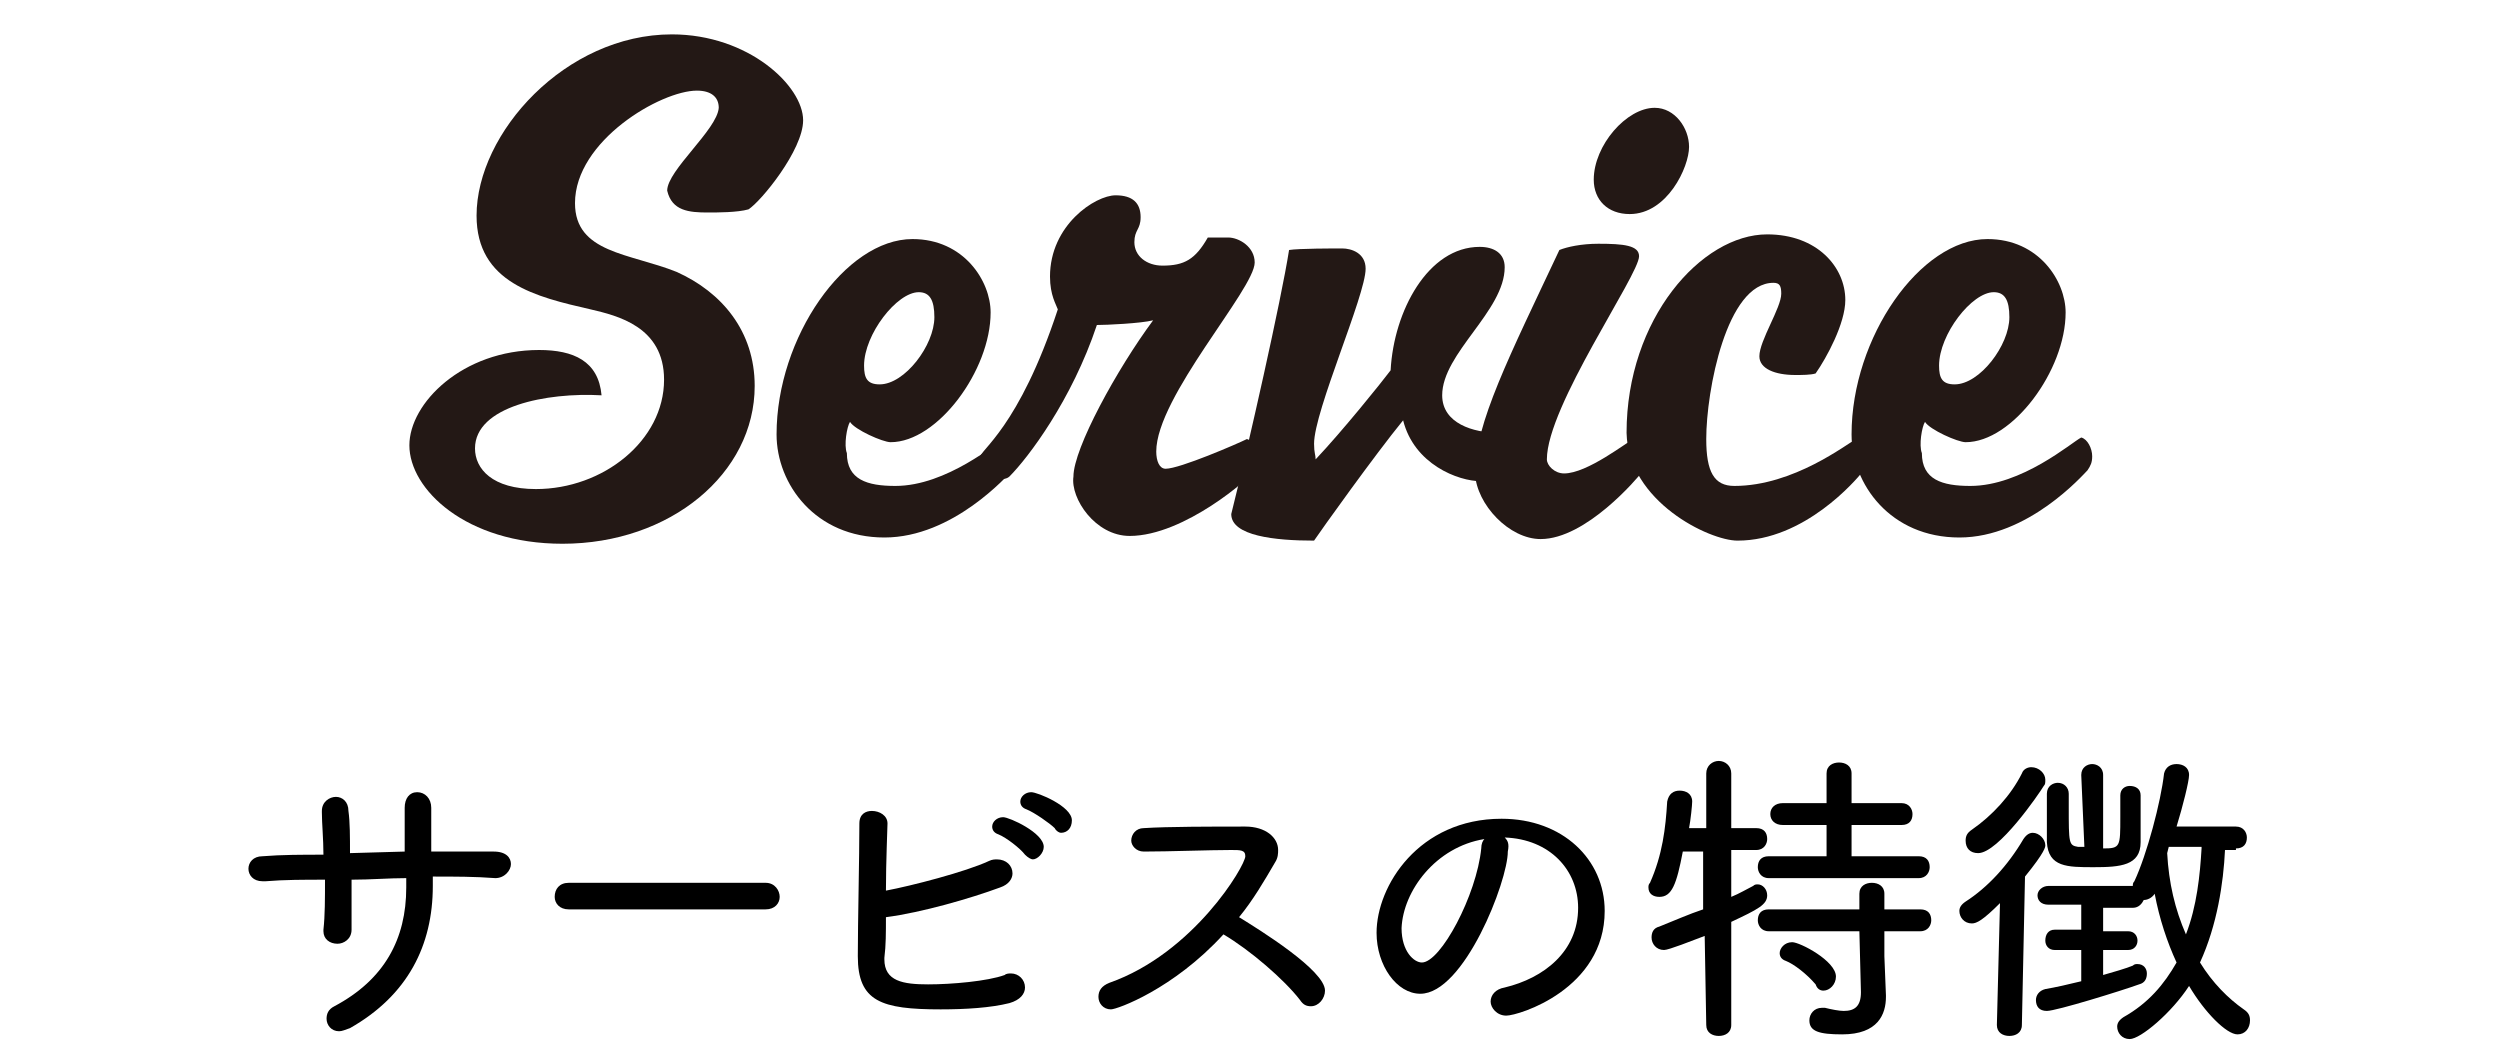
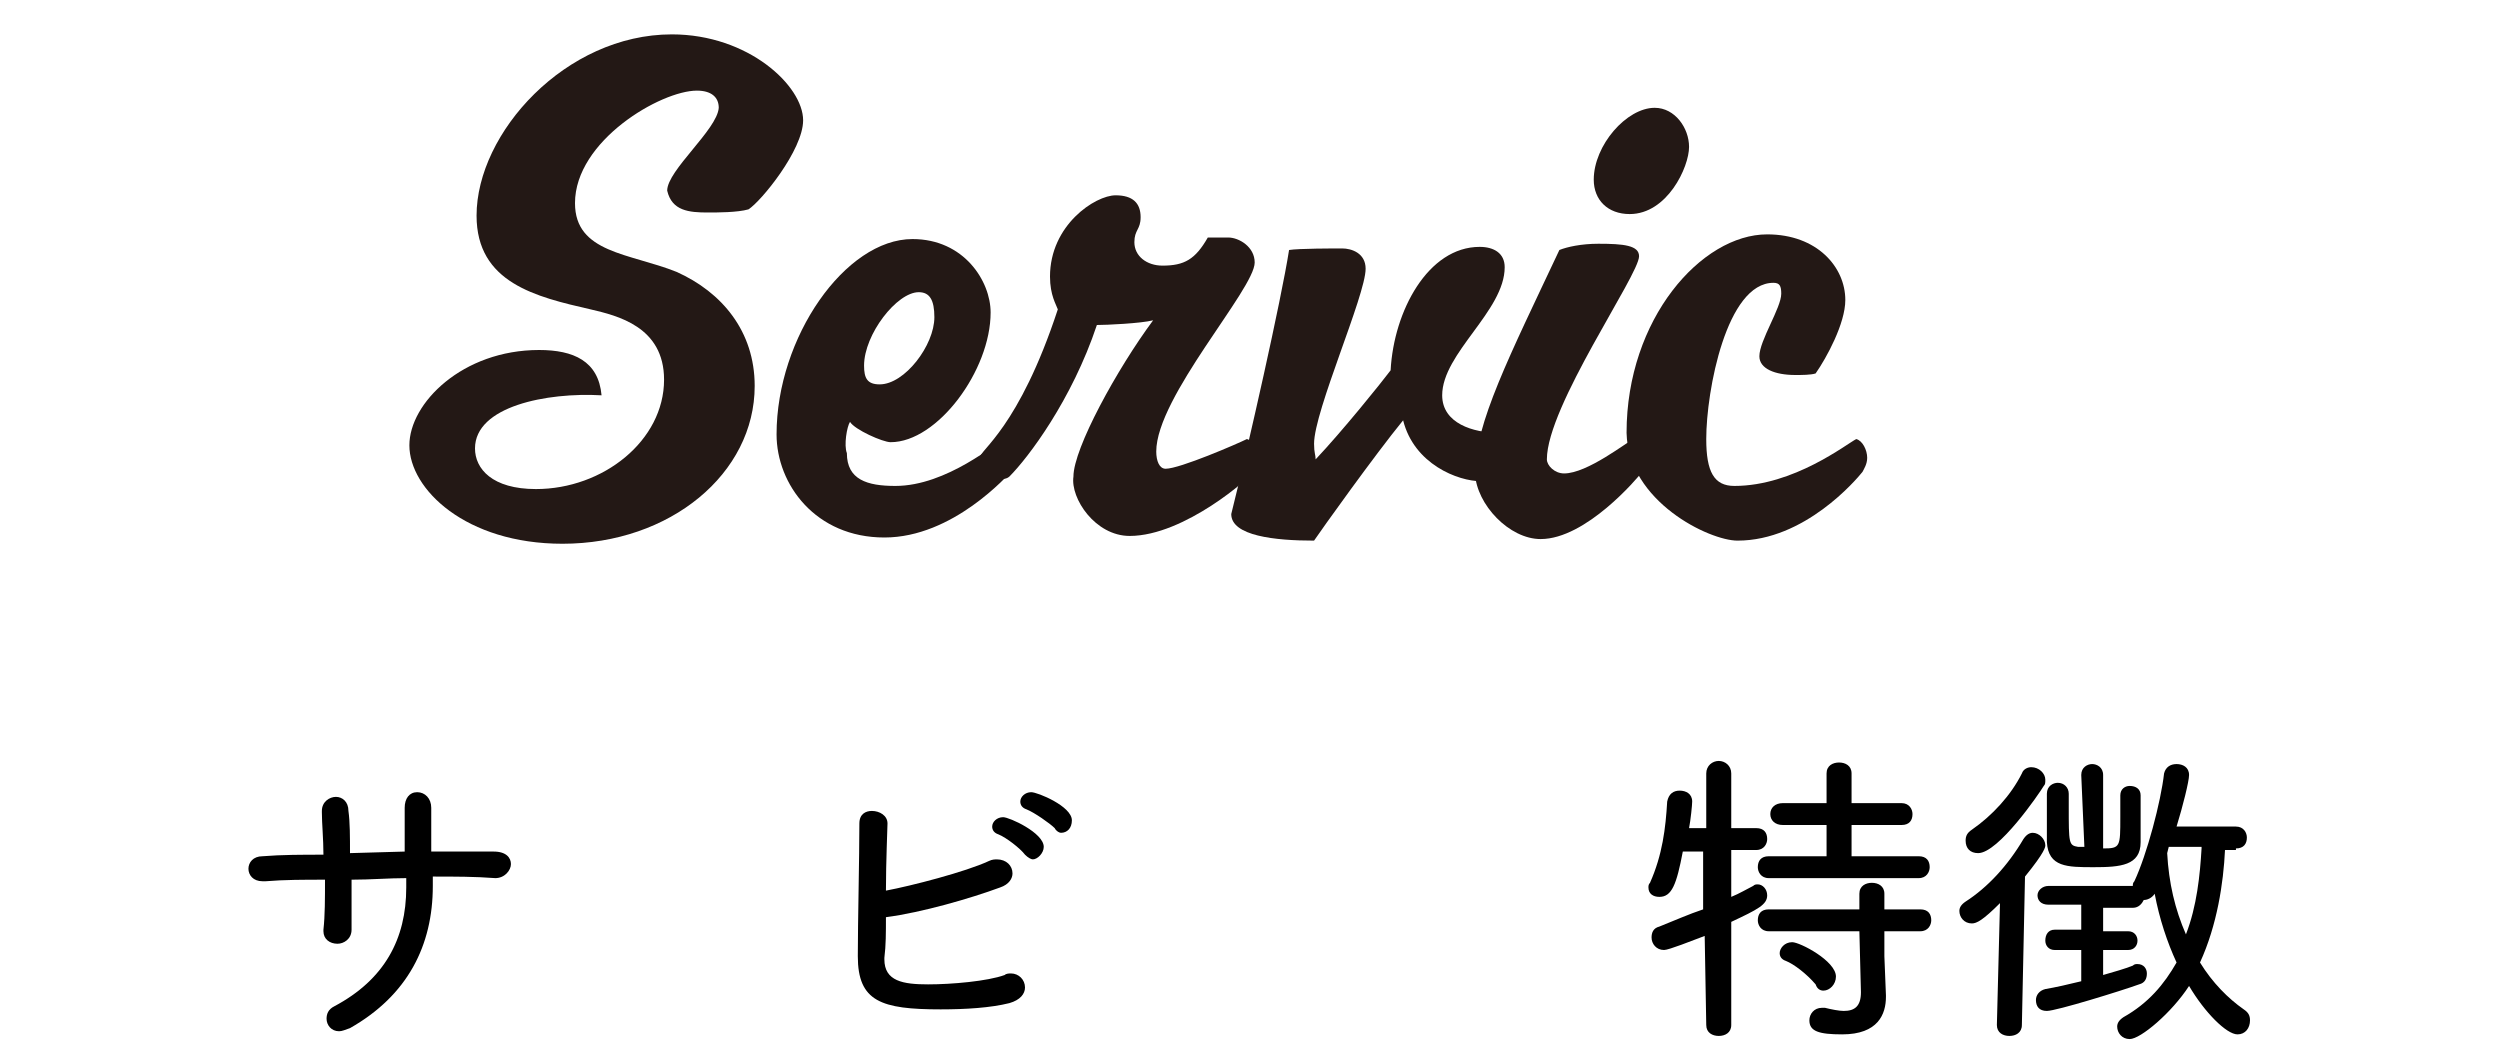
<svg xmlns="http://www.w3.org/2000/svg" version="1.1" id="レイヤー_2" x="0px" y="0px" width="160px" height="68px" viewBox="0 0 160 68" style="enable-background:new 0 0 160 68;" xml:space="preserve">
  <style type="text/css">
	.st0{fill:#231815;}
</style>
  <path class="st0" d="M42.7,12.2c0.3,1.3,1.4,1.4,2.6,1.4c0.6,0,1.9,0,2.6-0.2c0.8-0.5,3.5-3.8,3.5-5.7c0-2.2-3.5-5.5-8.4-5.5  c-6.8,0-12.5,6.3-12.5,11.6c0,4.3,3.8,5.2,7.3,6c1.7,0.4,4.7,1.1,4.7,4.5c0,3.9-3.9,7-8.2,7c-2.8,0-3.9-1.3-3.9-2.6  c0-2.7,4.6-3.6,8.1-3.4c-0.2-2.2-1.8-2.9-4-2.9c-4.9,0-8.3,3.4-8.3,6.1c0,2.8,3.6,6.3,9.8,6.3c6.9,0,12.3-4.5,12.3-10.1  c0-3.5-2.1-6-5-7.3c-3-1.2-6.5-1.2-6.5-4.4c0-4,5.5-7.2,7.8-7.2c0.9,0,1.4,0.4,1.4,1.1C45.9,8.3,42.7,10.9,42.7,12.2z" />
  <path class="st0" d="M54.4,27c0.3,0.5,2.1,1.3,2.6,1.3c3,0,6.4-4.6,6.4-8.3c0-2-1.7-4.7-5-4.7c-4.3,0-8.7,6.3-8.7,12.5  c0,3.2,2.5,6.6,6.9,6.6c4.4,0,7.9-4,8.2-4.3c0.2-0.3,0.3-0.5,0.3-0.9c0-0.5-0.3-1.1-0.7-1.2c-0.6,0.3-3.8,3.1-7.1,3.1  c-1.8,0-3.1-0.4-3.1-2.1C54,28.5,54.2,27.3,54.4,27z M58.8,18.7c0.7,0,1,0.5,1,1.6c0,1.8-1.9,4.3-3.5,4.3c-0.8,0-1-0.4-1-1.2  C55.3,21.4,57.4,18.7,58.8,18.7z" />
  <path class="st0" d="M72.3,34.3c3.5,0,7.8-3.8,7.9-4.1c0.2-0.2,0.3-0.5,0.3-0.9c0-0.5-0.3-1.1-0.7-1.2c-0.6,0.3-4.3,1.9-5.2,1.9  c-0.4,0-0.6-0.5-0.6-1.1c0-3.5,6.3-10.4,6.3-12.1c0-1-1-1.6-1.7-1.6c-0.4,0-0.9,0-1.3,0c-0.8,1.4-1.5,1.8-2.9,1.8  c-1,0-1.8-0.6-1.8-1.5c0-0.8,0.4-0.8,0.4-1.6c0-0.9-0.5-1.4-1.6-1.4c-1.3,0-4.2,1.9-4.2,5.2c0,1.2,0.4,1.8,0.5,2.1  c-2.5,7.6-5,9-5,9.5c0,0.4,1.2,1.8,1.9,1.2c1.2-1.2,4-4.9,5.6-9.7c0.6,0,2.8-0.1,3.6-0.3c-2.3,3.1-5.1,8.2-5.1,10  C68.5,31.9,70.1,34.3,72.3,34.3z" />
  <path class="st0" d="M89.8,26.9c0.7,2.8,3.5,3.9,5,3.9c0.3,0,0.5-0.1,0.7-0.2c0.5-0.3,1-1.4,1-2.1c0-0.4,0-0.9-0.2-0.9  c-0.1,0-0.3,0.1-0.4,0.1c-1.6,0-3.6-0.6-3.6-2.4c0-2.7,4-5.4,4-8.2c0-0.9-0.7-1.3-1.6-1.3c-3.3,0-5.5,4.1-5.7,7.9  c-0.6,0.8-3.1,3.9-4.8,5.7c0-0.3-0.1-0.4-0.1-1c0-2.1,3.3-9.5,3.3-11.2c0-1-0.9-1.3-1.5-1.3c-0.5,0-2.8,0-3.4,0.1  c-0.5,3.2-2.6,12.5-3.7,16.9c0,1.4,2.8,1.7,5.3,1.7C84.5,34,88,29.1,89.8,26.9z" />
  <path class="st0" d="M98.6,34.5c2.9,0,6.2-3.9,6.5-4.3c0.2-0.3,0.3-0.5,0.3-0.9c0-0.5-0.3-1.2-0.7-1.3c-0.6,0.3-3.1,2.3-4.6,2.3  c-0.6,0-1.1-0.5-1.1-0.9c0-3.4,5.9-11.8,5.9-13c0-0.7-1-0.8-2.6-0.8c-1.1,0-2,0.2-2.5,0.4c-3.2,6.8-5.4,11.1-5.4,14.3  C94.5,32.3,96.6,34.5,98.6,34.5z M105.9,6.9c-1.8,0-3.9,2.4-3.9,4.6c0,1.3,0.9,2.2,2.3,2.2c2.4,0,3.8-3,3.8-4.3  C108.1,8.2,107.2,6.9,105.9,6.9z" />
  <path class="st0" d="M111.2,34.6c4.3,0,7.6-3.9,8-4.4c0.1-0.2,0.3-0.5,0.3-0.9c0-0.5-0.3-1.1-0.7-1.2c-0.6,0.3-4,3-7.8,3  c-1.3,0-1.8-0.9-1.8-3c0-3.1,1.3-10,4.3-10c0.4,0,0.5,0.2,0.5,0.7c0,0.9-1.4,3-1.4,4c0,0.8,1,1.2,2.3,1.2c0.4,0,1,0,1.3-0.1  c0.7-1,1.9-3.2,1.9-4.7c0-2.1-1.8-4.2-5-4.2c-4.2,0-9,5.4-9,12.7C104.2,32.1,109.4,34.6,111.2,34.6z" />
-   <path class="st0" d="M123.2,27c0.3,0.5,2.1,1.3,2.6,1.3c3,0,6.4-4.6,6.4-8.3c0-2-1.7-4.7-5-4.7c-4.3,0-8.7,6.3-8.7,12.5  c0,3.2,2.5,6.6,6.9,6.6c4.4,0,7.9-4,8.2-4.3c0.2-0.3,0.3-0.5,0.3-0.9c0-0.5-0.3-1.1-0.7-1.2c-0.6,0.3-3.8,3.1-7.1,3.1  c-1.8,0-3.1-0.4-3.1-2.1C122.8,28.5,123,27.3,123.2,27z M127.6,18.7c0.7,0,1,0.5,1,1.6c0,1.8-1.9,4.3-3.5,4.3c-0.8,0-1-0.4-1-1.2  C124.1,21.4,126.2,18.7,127.6,18.7z" />
  <path d="M27.7,56.1c1.4,0,2.7,0,4,0.1h0c0.6,0,1-0.5,1-0.9c0-0.4-0.3-0.8-1.1-0.8c-1.3,0-2.6,0-4,0v-2.8c0-0.6-0.4-1-0.9-1  c-0.5,0-0.8,0.4-0.8,1c0,0.6,0,1.7,0,2.8l-3.5,0.1c0-1,0-2-0.1-2.7c0-0.6-0.4-0.9-0.8-0.9c-0.4,0-0.9,0.3-0.9,0.9V52  c0,0.7,0.1,1.7,0.1,2.7c-1.3,0-2.7,0-3.9,0.1c-0.6,0-0.9,0.4-0.9,0.8c0,0.4,0.3,0.8,0.9,0.8H17c1.2-0.1,2.5-0.1,3.8-0.1  c0,1.2,0,2.3-0.1,3.2v0.1c0,0.5,0.4,0.8,0.9,0.8c0.4,0,0.9-0.3,0.9-0.9v-3.2c1.2,0,2.4-0.1,3.5-0.1v0.6c0,3.3-1.4,5.9-4.6,7.6  c-0.4,0.2-0.5,0.5-0.5,0.8c0,0.4,0.3,0.8,0.8,0.8c0.2,0,0.4-0.1,0.7-0.2c3.7-2.1,5.3-5.3,5.3-9.1V56.1z" />
-   <path d="M49,58.2c0.6,0,0.9-0.4,0.9-0.8c0-0.4-0.3-0.9-0.9-0.9H36.4c-0.6,0-0.9,0.4-0.9,0.9c0,0.4,0.3,0.8,0.9,0.8H49z" />
  <path d="M66.1,55c0.3,0,0.7-0.4,0.7-0.8c0-0.9-2.2-1.9-2.6-1.9c-0.4,0-0.7,0.3-0.7,0.6c0,0.2,0.1,0.4,0.4,0.5  c0.5,0.2,1.4,0.9,1.7,1.3C65.8,54.9,66,55,66.1,55z M67.9,53.3c0.4,0,0.7-0.3,0.7-0.8c0-0.9-2.2-1.8-2.6-1.8c-0.4,0-0.7,0.3-0.7,0.6  c0,0.2,0.1,0.4,0.4,0.5c0.5,0.2,1.5,0.9,1.8,1.2C67.6,53.2,67.8,53.3,67.9,53.3z M56.7,58.7c2.3-0.3,5.4-1.2,7.3-1.9  c0.6-0.2,0.8-0.6,0.8-0.9c0-0.5-0.4-0.9-1-0.9c-0.1,0-0.3,0-0.5,0.1c-1.5,0.7-5,1.6-6.6,1.9c0-1.9,0.1-4,0.1-4.3  c0-0.5-0.5-0.8-1-0.8c-0.4,0-0.8,0.2-0.8,0.8c0,2.2-0.1,6.3-0.1,8.5c0,2.9,1.5,3.4,5.3,3.4c1.6,0,3.2-0.1,4.4-0.4c0.7-0.2,1-0.6,1-1  c0-0.5-0.4-0.9-0.9-0.9c-0.1,0-0.3,0-0.4,0.1c-1.1,0.4-3.4,0.6-4.9,0.6c-1.6,0-2.8-0.2-2.8-1.6v-0.1C56.7,60.5,56.7,59.7,56.7,58.7z  " />
-   <path d="M73.2,54.5c1.6,0,4.2-0.1,5.6-0.1c0.6,0,0.9,0,0.9,0.4c0,0.6-3.3,6.2-8.7,8.1c-0.5,0.2-0.7,0.5-0.7,0.9  c0,0.4,0.3,0.8,0.8,0.8c0.4,0,4-1.3,7.2-4.8c1.7,1,3.9,2.9,4.9,4.2c0.2,0.3,0.4,0.4,0.7,0.4c0.5,0,0.9-0.5,0.9-1  c0-1.3-4.2-3.9-5.5-4.7c0.9-1.1,1.6-2.3,2.3-3.5c0.2-0.3,0.2-0.6,0.2-0.8c0-0.8-0.8-1.5-2.1-1.5c-2,0-5,0-6.5,0.1  c-0.5,0-0.8,0.4-0.8,0.8C72.4,54.1,72.7,54.5,73.2,54.5L73.2,54.5z" />
-   <path d="M95,53.7c-0.1,0.1-0.2,0.3-0.2,0.6c-0.3,3-2.6,7.3-3.8,7.3c-0.5,0-1.3-0.7-1.3-2.2C89.8,57,91.9,54.2,95,53.7z M96.3,53.6  c2.9,0.1,4.7,2.1,4.7,4.5c0,2.8-2.2,4.5-4.7,5.1c-0.6,0.1-0.9,0.5-0.9,0.9c0,0.4,0.4,0.9,1,0.9c0.8,0,6.3-1.7,6.3-6.7  c0-3.3-2.7-5.9-6.6-5.9c-5.3,0-8,4.3-8,7.3c0,2.1,1.3,3.9,2.8,3.9c2.8,0,5.6-7.2,5.6-9.1C96.6,54,96.5,53.8,96.3,53.6z" />
  <path d="M116.7,63.4c0.4,0,0.8-0.4,0.8-0.9c0-1-2.3-2.2-2.8-2.2c-0.5,0-0.8,0.4-0.8,0.7c0,0.2,0.1,0.4,0.4,0.5  c0.5,0.2,1.3,0.8,1.9,1.5C116.3,63.3,116.5,63.4,116.7,63.4z M119.1,63.5c0,0.9-0.4,1.2-1.1,1.2c-0.3,0-0.8-0.1-1.2-0.2  c-0.1,0-0.1,0-0.2,0c-0.5,0-0.8,0.4-0.8,0.8c0,0.7,0.6,0.9,2.1,0.9c2.3,0,2.8-1.3,2.8-2.4v-0.1l-0.1-2.5v-1.6h2.3  c0.5,0,0.7-0.4,0.7-0.7c0-0.4-0.2-0.7-0.7-0.7l-2.3,0v-1c0-0.5-0.4-0.7-0.8-0.7c-0.4,0-0.8,0.2-0.8,0.7l0,1l-5.8,0  c-0.5,0-0.7,0.3-0.7,0.7c0,0.3,0.2,0.7,0.7,0.7h5.8L119.1,63.5z M122.8,56.2c0.5,0,0.7-0.4,0.7-0.7c0-0.4-0.2-0.7-0.7-0.7l-4.3,0v-2  h3.2c0.5,0,0.7-0.3,0.7-0.7c0-0.3-0.2-0.7-0.7-0.7h-3.2l0-1.9c0-0.5-0.4-0.7-0.8-0.7c-0.4,0-0.8,0.2-0.8,0.7v1.9h-2.8  c-0.5,0-0.8,0.3-0.8,0.7c0,0.4,0.3,0.7,0.8,0.7h2.8l0,2l-3.7,0c-0.5,0-0.7,0.3-0.7,0.7c0,0.3,0.2,0.7,0.7,0.7H122.8z M109.2,65.6  c0,0.5,0.4,0.7,0.8,0.7c0.4,0,0.8-0.2,0.8-0.7l0-6.6c1.7-0.8,2.3-1.1,2.3-1.7c0-0.4-0.3-0.7-0.6-0.7c-0.1,0-0.2,0-0.3,0.1  c-0.4,0.2-0.9,0.5-1.4,0.7l0-3l1.6,0c0.5,0,0.7-0.4,0.7-0.7c0-0.4-0.2-0.7-0.7-0.7h-1.6l0-3.5c0-0.5-0.4-0.8-0.8-0.8  c-0.4,0-0.8,0.3-0.8,0.8l0,3.5h-1.1c0.1-0.5,0.2-1.5,0.2-1.7c0-0.5-0.4-0.7-0.8-0.7c-0.4,0-0.7,0.2-0.8,0.7  c-0.1,1.7-0.3,3.4-1.1,5.2c-0.1,0.1-0.1,0.2-0.1,0.3c0,0.4,0.3,0.6,0.7,0.6c0.8,0,1.1-0.8,1.5-2.9l1.3,0l0,3.7  c-0.9,0.3-1.8,0.7-2.8,1.1c-0.4,0.1-0.5,0.4-0.5,0.7c0,0.4,0.3,0.8,0.8,0.8c0.3,0,1.8-0.6,2.6-0.9L109.2,65.6z" />
  <path d="M140.9,54.3c-0.1,1.7-0.3,3.7-1,5.5c-0.7-1.6-1.1-3.3-1.2-5.2l0.1-0.4H140.9z M126.6,54.6c1.3,0,3.9-3.8,4.2-4.3  c0.1-0.1,0.1-0.2,0.1-0.4c0-0.4-0.4-0.8-0.9-0.8c-0.2,0-0.5,0.1-0.6,0.4c-0.7,1.4-1.9,2.7-3.2,3.6c-0.3,0.2-0.4,0.4-0.4,0.7  C125.8,54.3,126.1,54.6,126.6,54.6z M133.4,54.2c-0.2,0-0.3,0-0.4,0c-0.6-0.1-0.6-0.2-0.6-2.6v-0.8c0-0.4-0.3-0.7-0.7-0.7  c-0.3,0-0.7,0.2-0.7,0.7v0.8c0,0.8,0,1.7,0,2.3c0.1,1.6,1.3,1.6,3,1.6c1.7,0,3-0.1,3-1.6c0-0.5,0-1.5,0-2.2v-0.8  c0-0.4-0.3-0.6-0.7-0.6c-0.3,0-0.6,0.2-0.6,0.6v0c0,0.3,0,0.9,0,1.4c0,1.9,0,2-1.1,2l0-4.7c0-0.5-0.4-0.7-0.7-0.7  c-0.3,0-0.7,0.2-0.7,0.7L133.4,54.2z M127.8,65.6L127.8,65.6c0,0.5,0.4,0.7,0.8,0.7c0.4,0,0.8-0.2,0.8-0.7l0.2-9.5  c1.3-1.6,1.3-1.9,1.3-2c0-0.4-0.4-0.8-0.8-0.8c-0.2,0-0.4,0.1-0.6,0.4c-1,1.7-2.3,3.1-3.7,4c-0.3,0.2-0.4,0.4-0.4,0.6  c0,0.4,0.3,0.8,0.8,0.8c0.3,0,0.7-0.2,1.8-1.3L127.8,65.6z M143.1,54.3c0.5,0,0.7-0.3,0.7-0.7c0-0.3-0.2-0.7-0.7-0.7h-3.8  c0.4-1.3,0.8-2.9,0.8-3.3c0-0.5-0.4-0.7-0.8-0.7c-0.4,0-0.7,0.2-0.8,0.6c-0.2,1.8-1.1,5.2-1.9,6.9c-0.1,0.1-0.1,0.2-0.1,0.3h-5.4  c-0.4,0-0.7,0.3-0.7,0.6c0,0.3,0.2,0.6,0.7,0.6l2.1,0l0,1.6l-1.7,0c-0.4,0-0.6,0.3-0.6,0.7c0,0.3,0.2,0.6,0.6,0.6h0l1.7,0v2  c-0.8,0.2-1.7,0.4-2.3,0.5c-0.4,0.1-0.6,0.4-0.6,0.7c0,0.4,0.2,0.7,0.7,0.7c0.6,0,4.8-1.3,5.9-1.7c0.4-0.1,0.5-0.4,0.5-0.7  c0-0.3-0.2-0.6-0.6-0.6c-0.1,0-0.2,0-0.3,0.1c-0.5,0.2-1.2,0.4-1.9,0.6v-1.6h1.6c0.4,0,0.6-0.3,0.6-0.6c0-0.3-0.2-0.6-0.6-0.6h0  l-1.6,0l0-1.5l1.9,0c0.4,0,0.6-0.3,0.7-0.5c0.2,0,0.5-0.1,0.7-0.4c0.3,1.6,0.8,3.1,1.4,4.4c-0.8,1.4-1.8,2.6-3.4,3.5  c-0.3,0.2-0.4,0.4-0.4,0.6c0,0.4,0.3,0.8,0.8,0.8c0.7,0,2.7-1.7,3.8-3.4c1,1.7,2.4,3.1,3.1,3.1c0.5,0,0.8-0.4,0.8-0.9  c0-0.3-0.1-0.5-0.4-0.7c-1-0.7-2-1.7-2.8-3c1.1-2.4,1.5-5.1,1.6-7.2H143.1z" />
</svg>